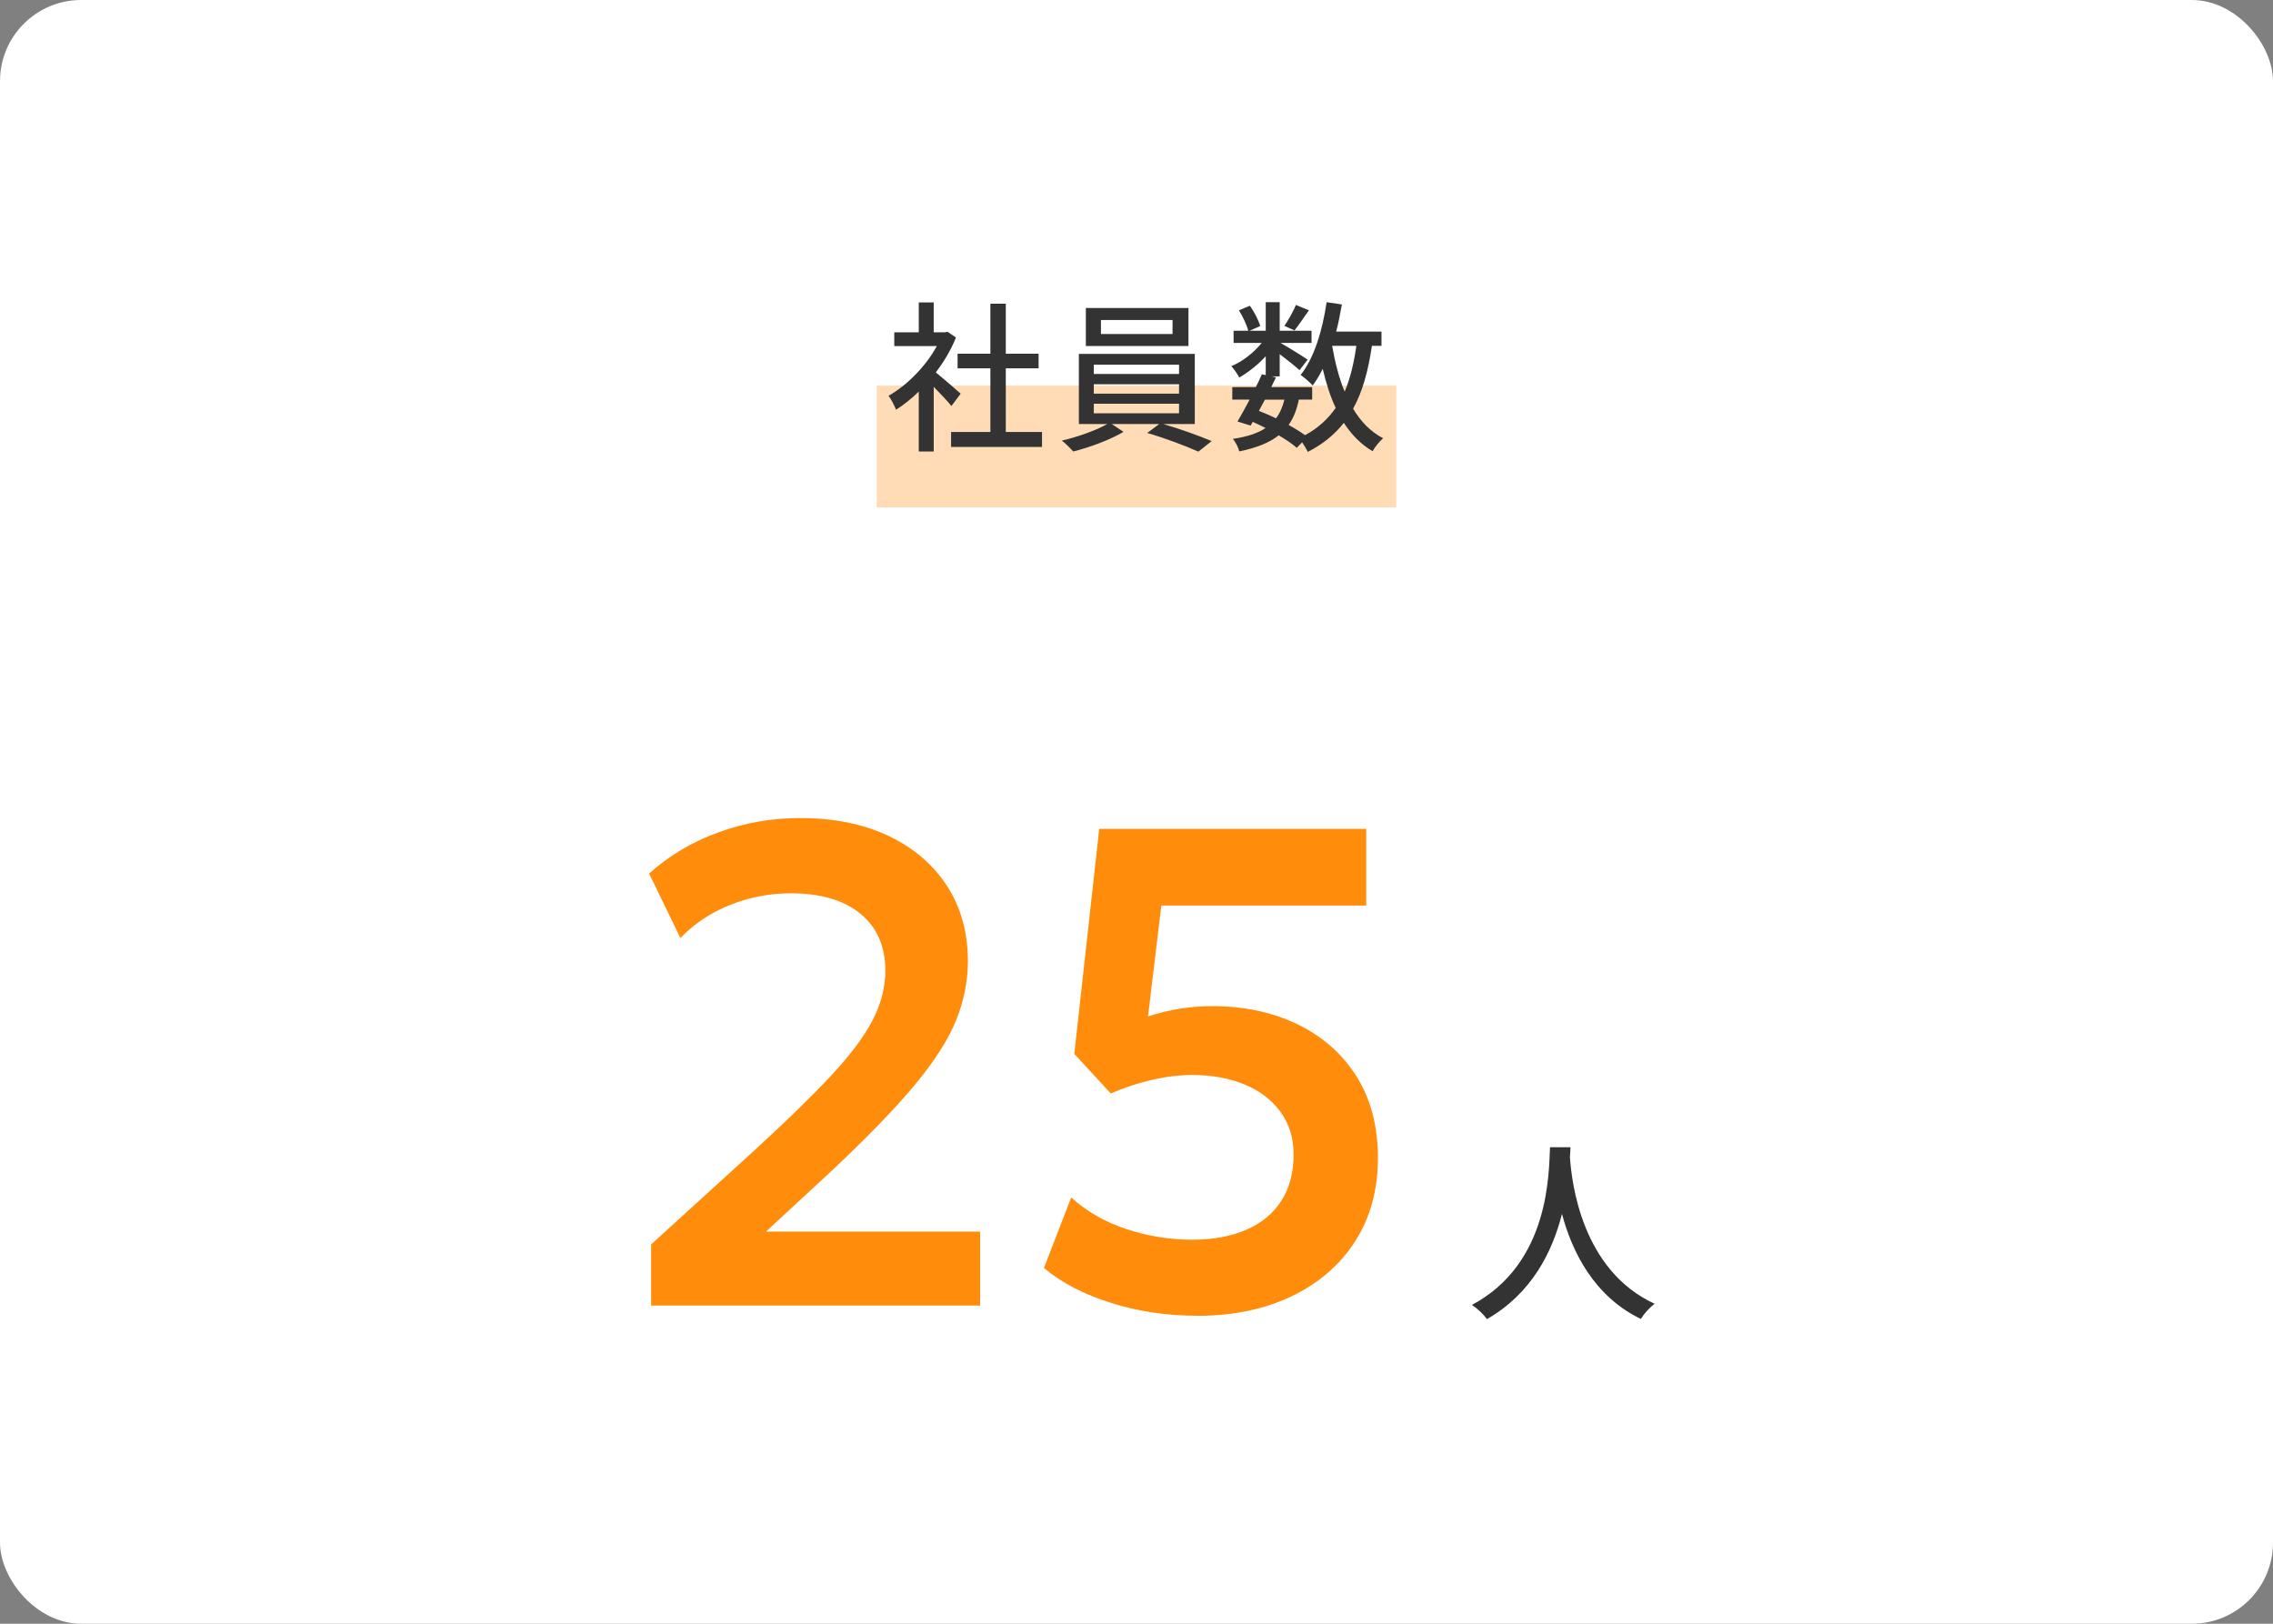
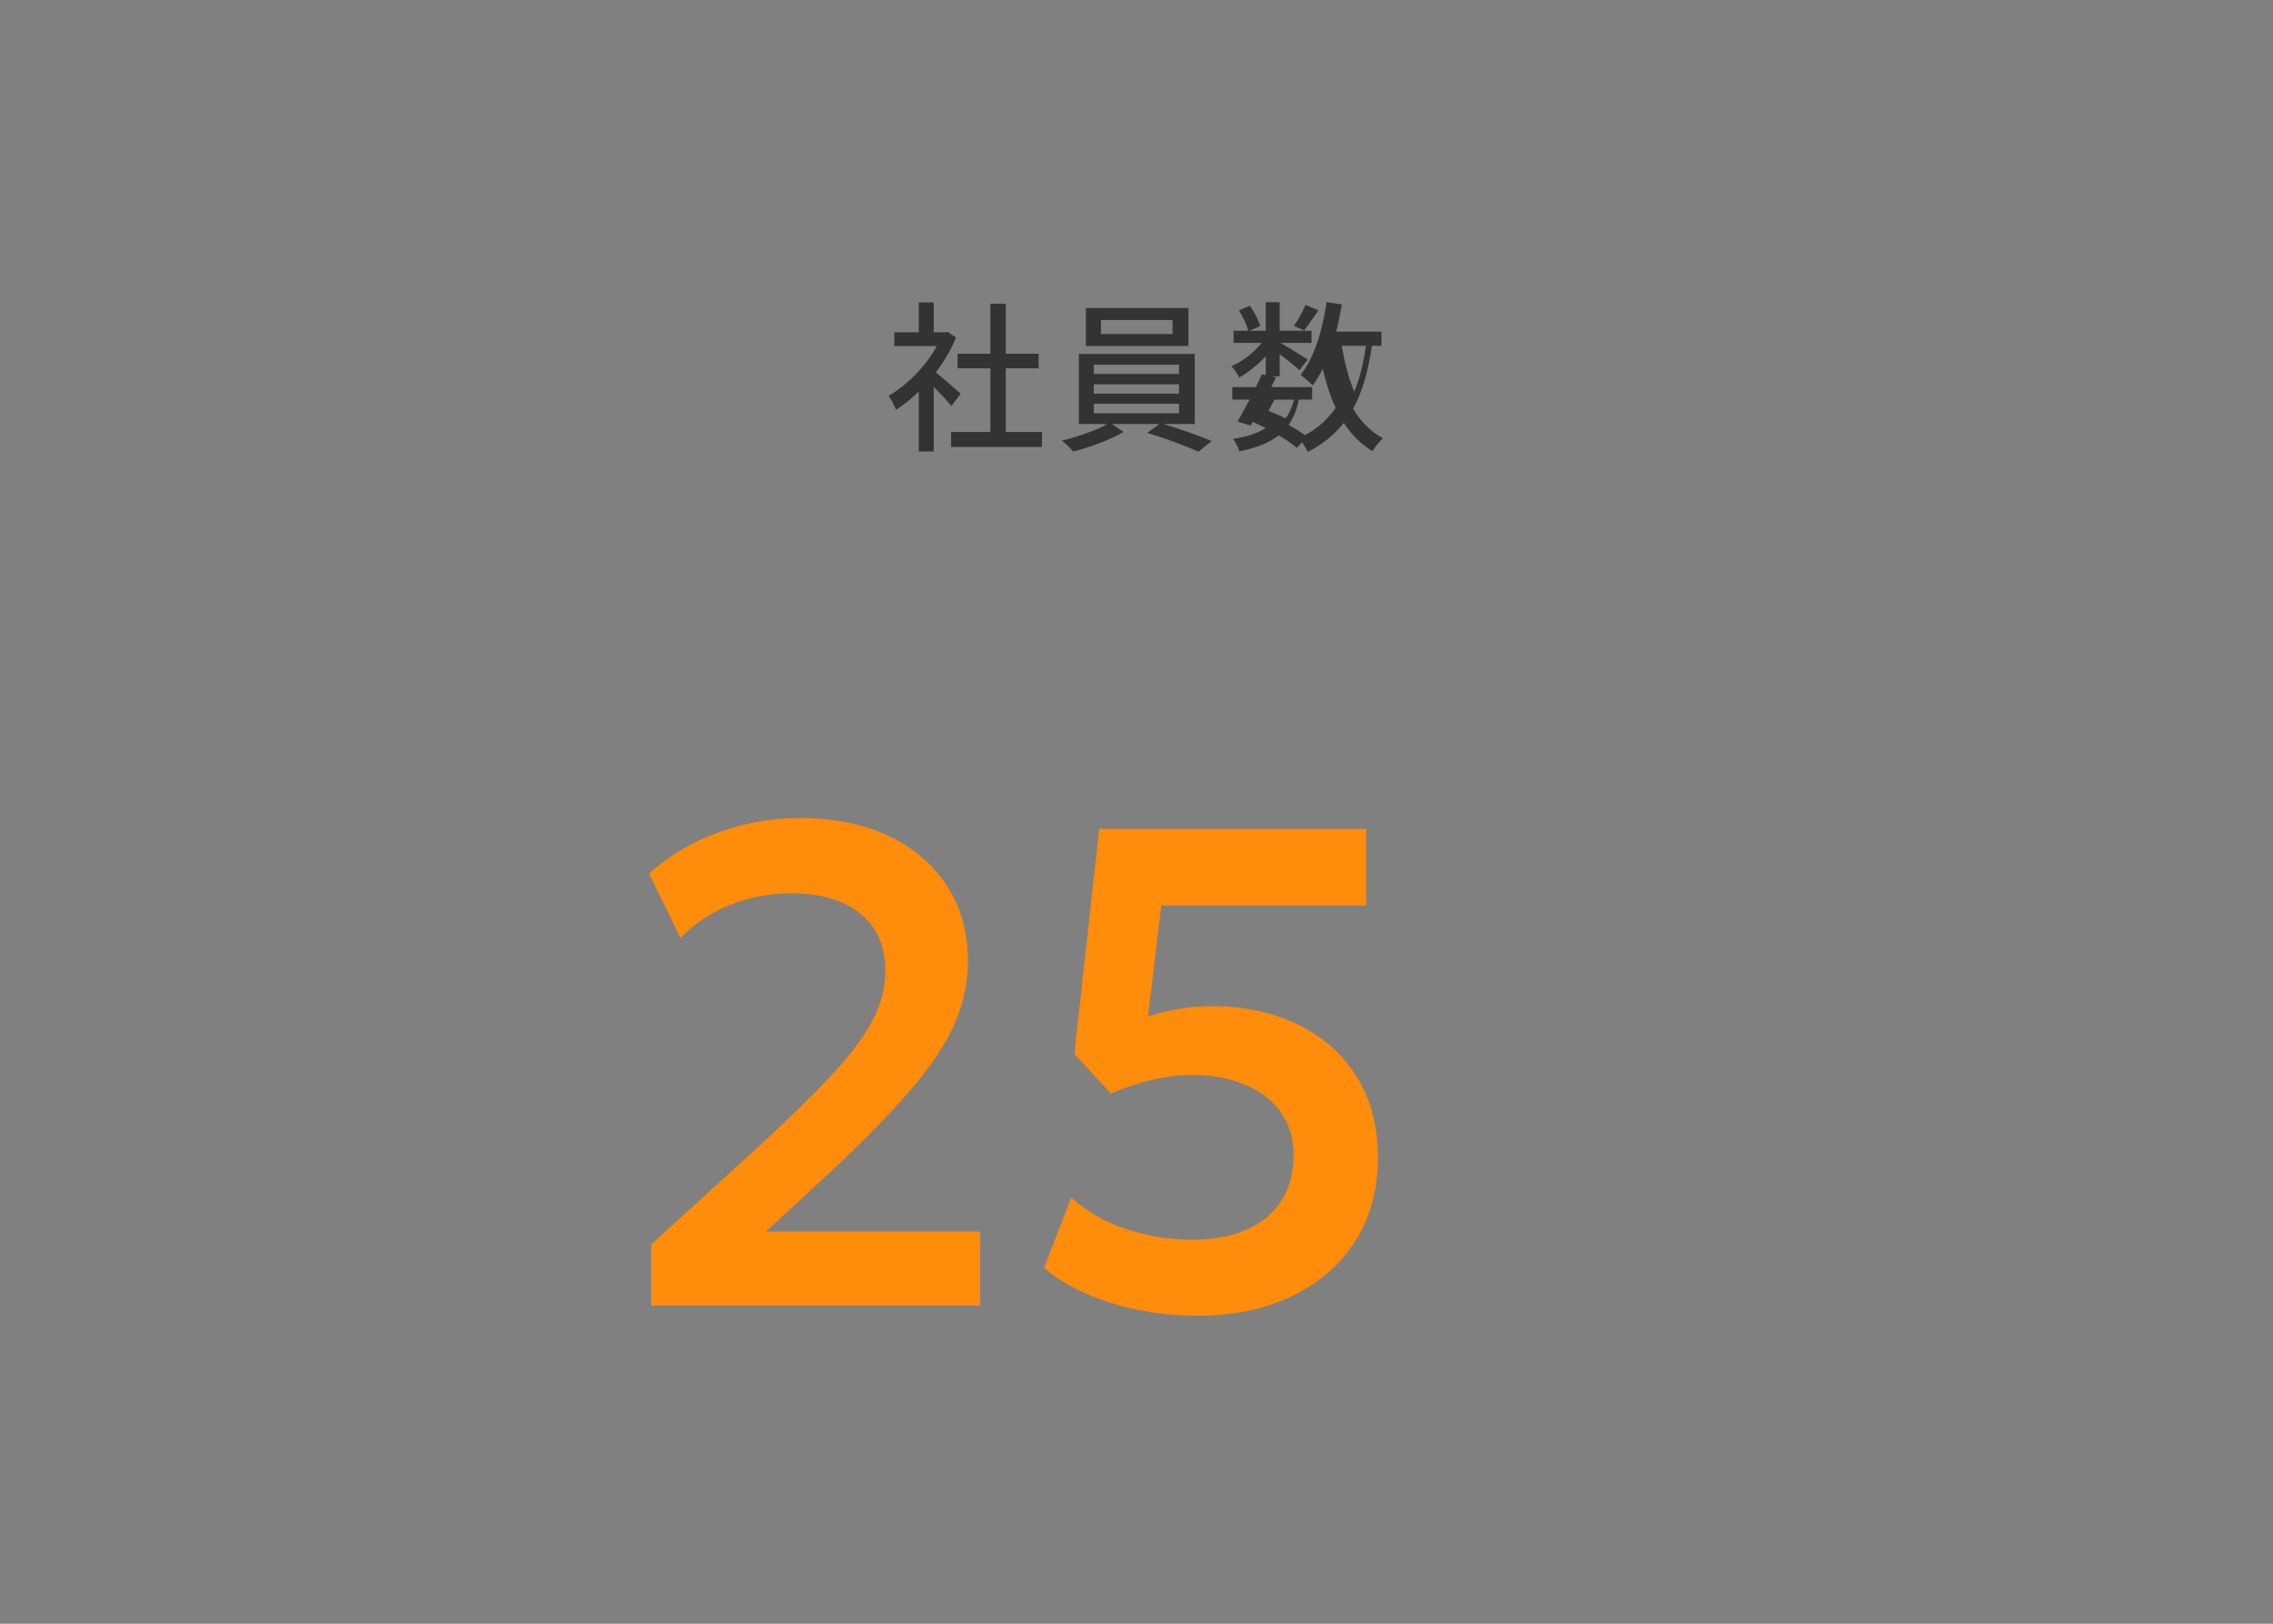
<svg xmlns="http://www.w3.org/2000/svg" id="b" data-name="レイヤー 2" viewBox="0 0 280 200">
  <rect x="0" y="0" width="280" height="200" fill="#808080" stroke="none" />
  <defs>
    <style>.g{fill:#333}</style>
  </defs>
  <g id="c" data-name="text">
-     <rect width="280" height="200" rx="10" ry="10" style="fill:#fff" />
    <path d="M80.21 160.8v-7.52l12.64-11.51c3.98-3.64 7.15-6.73 9.51-9.26 2.37-2.53 4.07-4.81 5.12-6.82 1.05-2.02 1.58-4.06 1.58-6.13 0-3-1.02-5.33-3.07-7.01-2.04-1.68-4.9-2.52-8.57-2.52-2.58 0-5.05.47-7.43 1.41s-4.44 2.3-6.17 4.1l-3.86-7.94c2.46-2.21 5.31-3.91 8.55-5.08 3.23-1.18 6.59-1.76 10.06-1.76 4.17 0 7.8.74 10.9 2.21 3.09 1.47 5.49 3.53 7.2 6.17 1.71 2.65 2.56 5.73 2.56 9.26 0 2.44-.48 4.84-1.43 7.22s-2.65 5.05-5.1 8-5.92 6.53-10.4 10.73l-7.94 7.35h26.38v9.11H80.21Zm67.24 1.26c-3.7 0-7.22-.52-10.56-1.57-3.35-1.05-6.11-2.48-8.29-4.31l3.36-8.69c1.9 1.74 4.18 3.04 6.83 3.91s5.34 1.3 8.08 1.3c2.55 0 4.76-.41 6.64-1.22s3.32-2 4.33-3.57 1.51-3.47 1.51-5.71c0-2.02-.53-3.76-1.6-5.23-1.06-1.47-2.53-2.6-4.41-3.38s-4.03-1.18-6.47-1.18c-1.54 0-3.16.19-4.85.57s-3.42.95-5.19 1.7l-4.49-4.87 3.07-27.72h32.89v9.45h-25.24l-1.64 13.65c1.32-.42 2.63-.74 3.95-.95s2.62-.31 3.91-.31c3.95 0 7.46.74 10.54 2.23 3.08 1.48 5.5 3.62 7.27 6.4 1.76 2.79 2.65 6.14 2.65 10.06s-.93 7.34-2.79 10.25-4.47 5.17-7.81 6.78c-3.35 1.61-7.23 2.42-11.66 2.42Z" style="fill:#ff8c0a" />
-     <path d="M193.46 141.31c-.02.34-.02.74-.07 1.18.21 3.19 1.46 13.97 10.44 18.1-.7.53-1.34 1.27-1.7 1.87-5.81-2.81-8.47-8.3-9.72-12.94-1.15 4.58-3.67 9.77-9.24 12.96-.41-.58-1.13-1.27-1.85-1.75 9.6-5.11 9.46-16.25 9.62-19.42z" class="g" />
-     <path d="M108 47.5h64v15h-64z" style="fill:#ffdcb5" />
-     <path d="M117.2 50.01c-.46-.58-1.36-1.54-2.18-2.36v7.96h-1.84v-7.38c-.9.88-1.86 1.64-2.8 2.24-.18-.48-.64-1.36-.92-1.72 2.28-1.3 4.58-3.62 5.94-6.12h-5.24v-1.7h3.02v-3.68h1.84v3.68h1.38l.32-.06 1.04.7c-.6 1.52-1.48 2.98-2.48 4.3.94.76 2.6 2.2 3.06 2.62zm11.16 3.2v1.84h-11.2v-1.84H122v-7.84h-4.04v-1.8H122v-6.16h1.9v6.16h4.04v1.8h-4.04v7.84zm14.94-.98c2.02.58 4.44 1.46 5.96 2.1l-1.64 1.3c-1.5-.68-4.2-1.7-6.3-2.3l1.48-1.1h-5.84l1.44.96c-1.6.96-4.16 1.92-6.2 2.42-.34-.38-.94-1-1.4-1.34 1.92-.44 4.28-1.28 5.6-2.04h-3.5v-8.64h14.28v8.64zm3.1-9.61h-12.64v-4.68h12.64zm-11.66 3.44h10.5v-1.14h-10.5zm0 2.43h10.5v-1.16h-10.5zm0 2.42h10.5v-1.18h-10.5zm9.7-11.49h-8.82v1.72h8.82zM169 42.6c-.46 3.1-1.16 5.66-2.32 7.74.94 1.58 2.16 2.84 3.7 3.64-.42.36-1.02 1.08-1.3 1.6-1.44-.86-2.6-2.04-3.54-3.5-1.14 1.46-2.6 2.64-4.44 3.58-.14-.3-.42-.78-.7-1.18l-.66.68c-.56-.5-1.34-1.02-2.22-1.54-1.16.92-2.74 1.54-4.86 1.98-.12-.5-.46-1.18-.8-1.54 1.74-.26 3.06-.68 4.04-1.34-.52-.26-1.04-.52-1.58-.76l-.26.46-1.62-.5c.44-.74.96-1.7 1.5-2.7h-2.14v-1.54h2.9c.28-.54.52-1.08.74-1.58l.48.1v-2.32c-.96 1.04-2.14 1.98-3.26 2.62-.22-.42-.64-1.04-.98-1.4 1.34-.54 2.78-1.66 3.74-2.86h-3.46v-1.5h1.8c-.16-.7-.66-1.74-1.14-2.52l1.34-.56c.56.76 1.08 1.8 1.28 2.5l-1.32.58h2v-3.52h1.72v3.52h3.92v1.5h-3.82c.9.5 2.84 1.7 3.34 2.06l-1 1.3c-.48-.46-1.54-1.3-2.44-1.98v2.74h-1l.54.12c-.18.38-.38.78-.58 1.2h5.04v1.54H160c-.26 1.24-.66 2.28-1.26 3.12.76.42 1.46.86 2.02 1.26 1.6-.86 2.82-1.98 3.78-3.36-.68-1.42-1.18-3.04-1.6-4.8-.38.74-.78 1.44-1.24 2.04-.28-.34-1.06-1-1.48-1.3 1.66-2.08 2.68-5.44 3.2-8.96l1.88.28c-.2 1.14-.42 2.26-.7 3.34h5.58v1.76zm-13.18 6.63c-.26.46-.5.94-.74 1.38.7.28 1.42.58 2.1.92.48-.62.8-1.38 1.04-2.3zm5.42-11.01c-.64.9-1.28 1.86-1.78 2.48l-1.24-.56c.48-.7 1.1-1.8 1.42-2.58zm2.86 4.38c.36 2.04.84 3.96 1.54 5.64.68-1.6 1.14-3.48 1.44-5.64z" class="g" />
+     <path d="M117.2 50.01c-.46-.58-1.36-1.54-2.18-2.36v7.96h-1.84v-7.38c-.9.88-1.86 1.64-2.8 2.24-.18-.48-.64-1.36-.92-1.72 2.28-1.3 4.58-3.62 5.94-6.12h-5.24v-1.7h3.02v-3.68h1.84v3.68h1.38l.32-.06 1.04.7c-.6 1.52-1.48 2.98-2.48 4.3.94.76 2.6 2.2 3.06 2.62zm11.16 3.2v1.84h-11.2v-1.84H122v-7.84h-4.04v-1.8H122v-6.16h1.9v6.16h4.04v1.8h-4.04v7.84zm14.94-.98c2.02.58 4.44 1.46 5.96 2.1l-1.64 1.3c-1.5-.68-4.2-1.7-6.3-2.3l1.48-1.1h-5.84l1.44.96c-1.6.96-4.16 1.92-6.2 2.42-.34-.38-.94-1-1.4-1.34 1.92-.44 4.28-1.28 5.6-2.04h-3.5v-8.64h14.28v8.64zm3.1-9.61h-12.64v-4.68h12.64zm-11.66 3.44h10.5v-1.14h-10.5zm0 2.43h10.5v-1.16h-10.5zm0 2.42h10.5v-1.18h-10.5zm9.7-11.49h-8.82v1.72h8.82zM169 42.6c-.46 3.1-1.16 5.66-2.32 7.74.94 1.58 2.16 2.84 3.7 3.64-.42.36-1.02 1.08-1.3 1.6-1.44-.86-2.6-2.04-3.54-3.5-1.14 1.46-2.6 2.64-4.44 3.58-.14-.3-.42-.78-.7-1.18l-.66.68c-.56-.5-1.34-1.02-2.22-1.54-1.16.92-2.74 1.54-4.86 1.98-.12-.5-.46-1.18-.8-1.54 1.74-.26 3.06-.68 4.04-1.34-.52-.26-1.04-.52-1.58-.76l-.26.46-1.62-.5c.44-.74.96-1.7 1.5-2.7h-2.14v-1.54h2.9c.28-.54.52-1.08.74-1.58l.48.1v-2.32c-.96 1.04-2.14 1.98-3.26 2.62-.22-.42-.64-1.04-.98-1.4 1.34-.54 2.78-1.66 3.74-2.86h-3.46v-1.5h1.8c-.16-.7-.66-1.74-1.14-2.52l1.34-.56c.56.76 1.08 1.8 1.28 2.5l-1.32.58h2v-3.52h1.72v3.52h3.92v1.5h-3.82c.9.5 2.84 1.7 3.34 2.06l-1 1.3c-.48-.46-1.54-1.3-2.44-1.98v2.74h-1l.54.12c-.18.38-.38.78-.58 1.2h5.04v1.54H160c-.26 1.24-.66 2.28-1.26 3.12.76.42 1.46.86 2.02 1.26 1.6-.86 2.82-1.98 3.78-3.36-.68-1.42-1.18-3.04-1.6-4.8-.38.74-.78 1.44-1.24 2.04-.28-.34-1.06-1-1.48-1.3 1.66-2.08 2.68-5.44 3.2-8.96l1.88.28c-.2 1.14-.42 2.26-.7 3.34h5.58v1.76m-13.18 6.63c-.26.46-.5.94-.74 1.38.7.28 1.42.58 2.1.92.48-.62.8-1.38 1.04-2.3zm5.42-11.01c-.64.9-1.28 1.86-1.78 2.48l-1.24-.56c.48-.7 1.1-1.8 1.42-2.58zm2.86 4.38c.36 2.04.84 3.96 1.54 5.64.68-1.6 1.14-3.48 1.44-5.64z" class="g" />
  </g>
</svg>